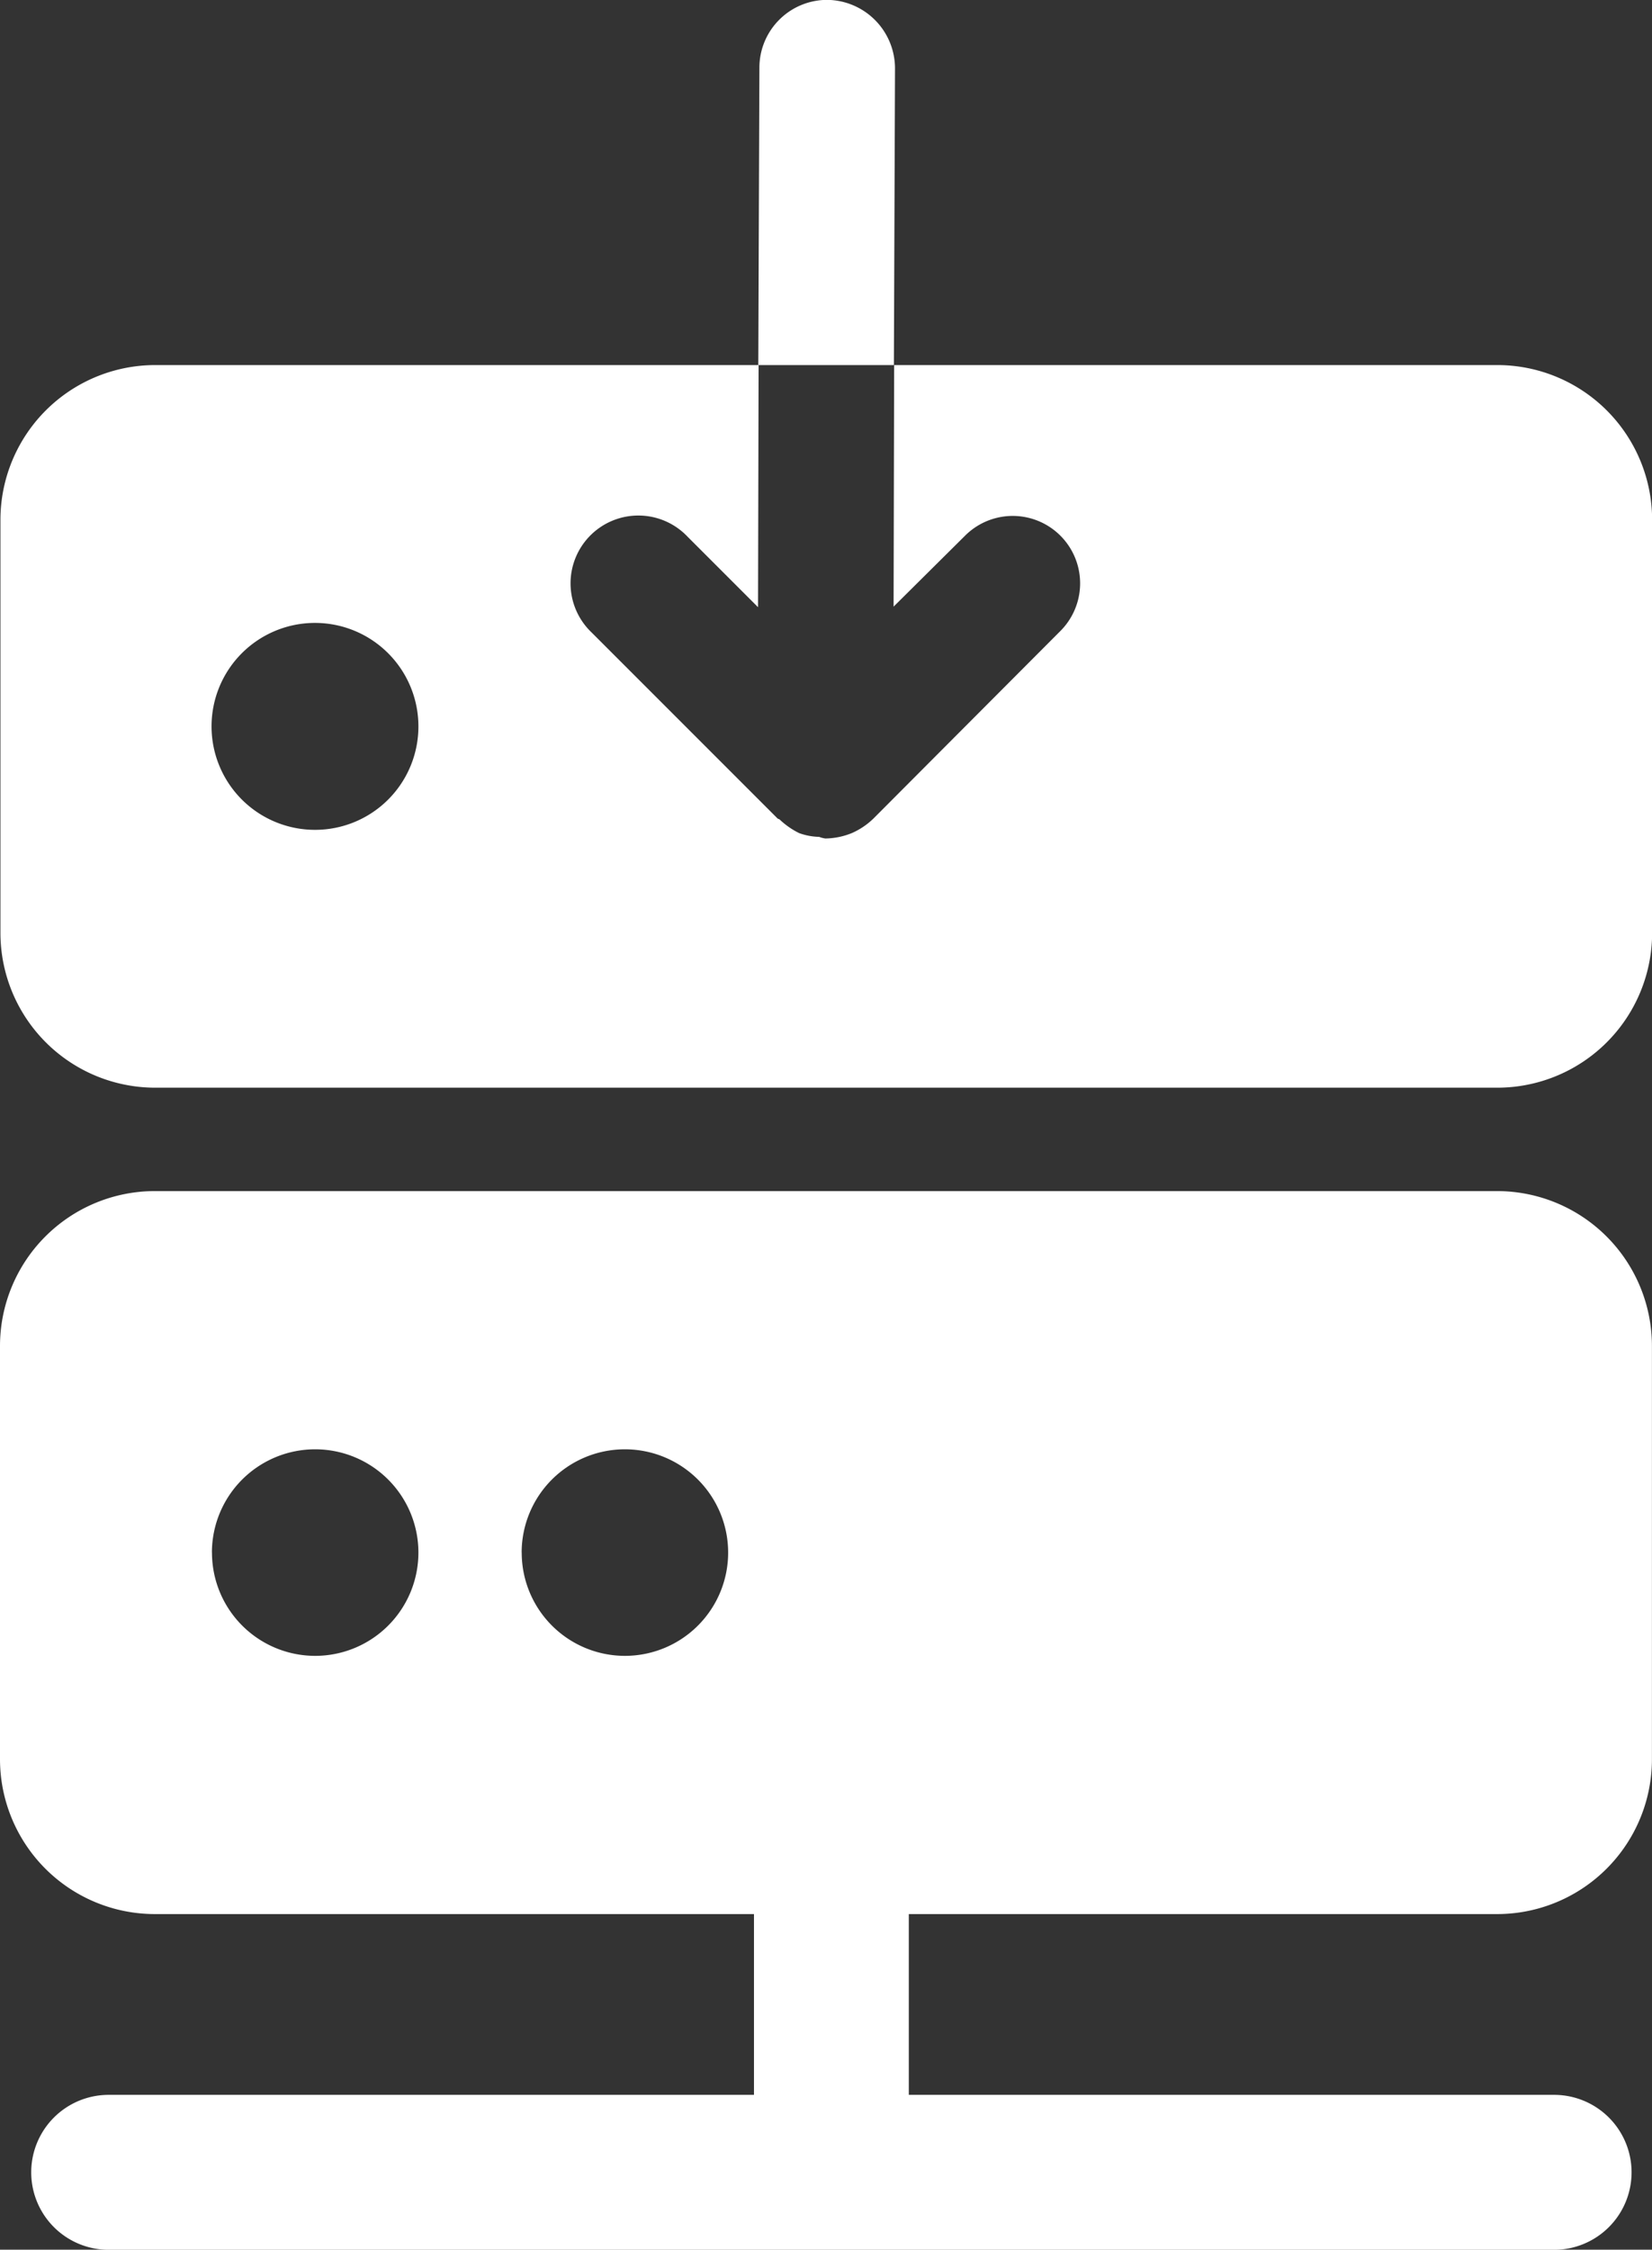
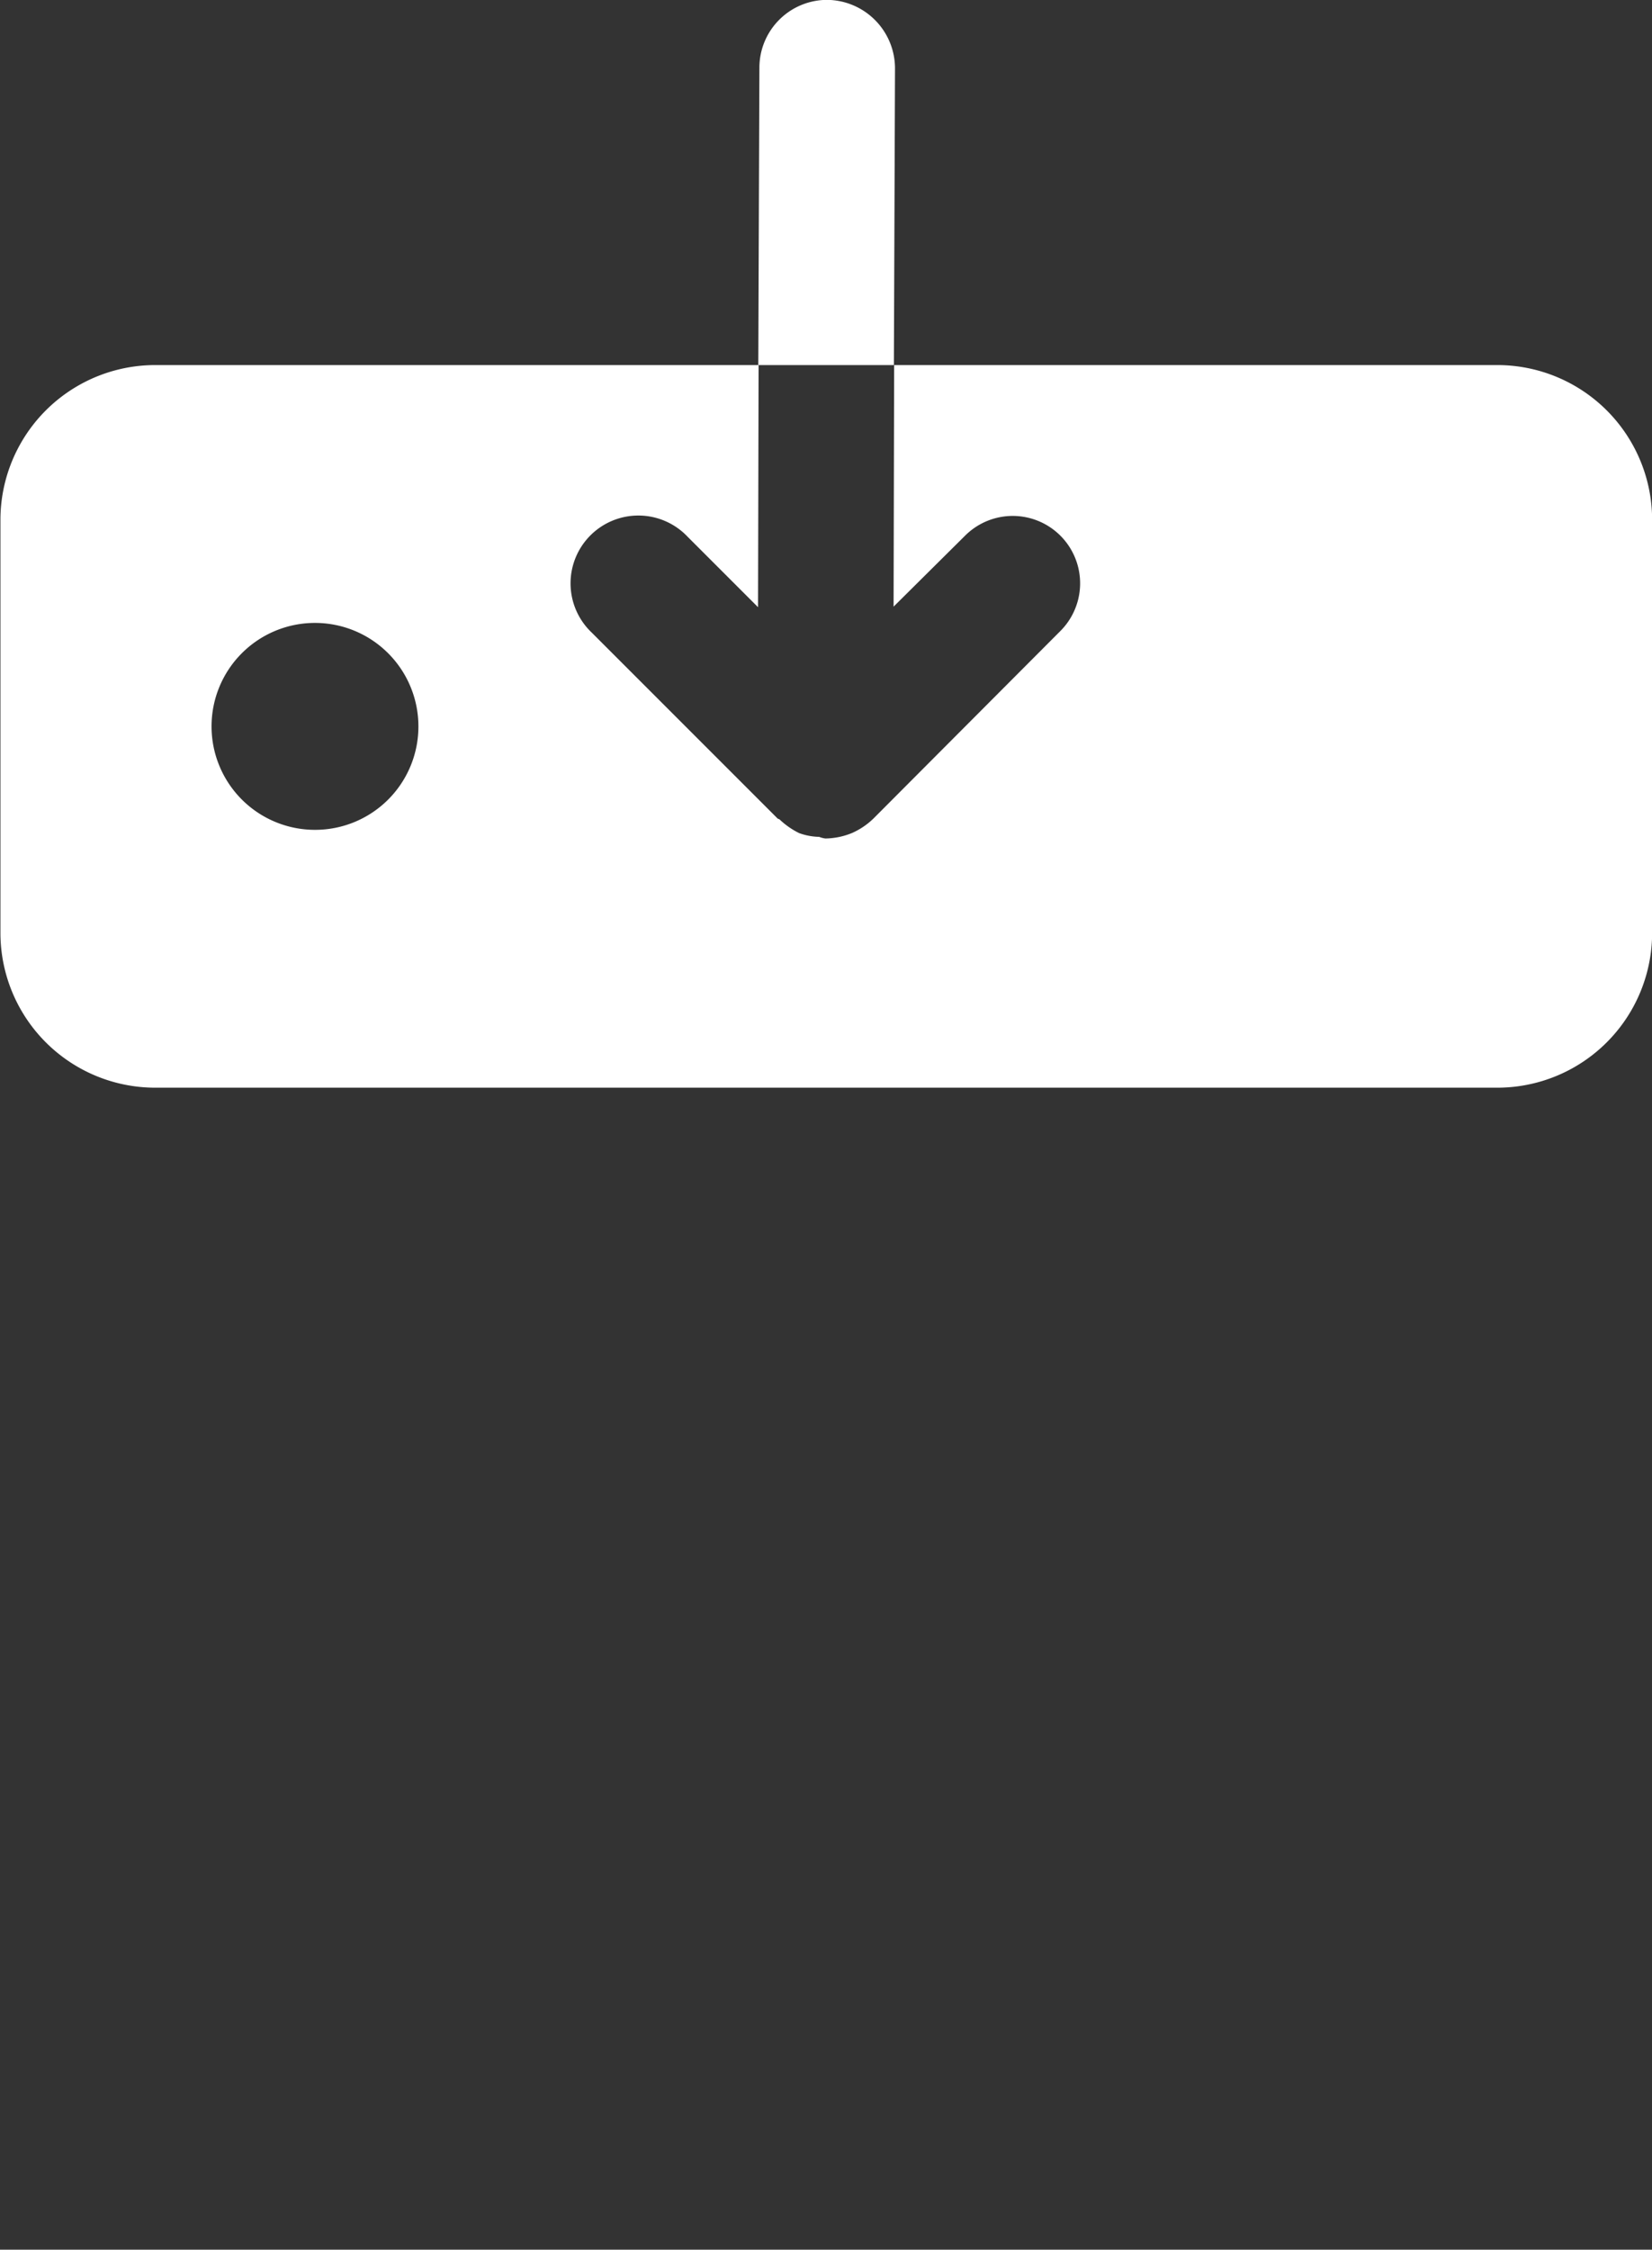
<svg xmlns="http://www.w3.org/2000/svg" width="26.801" height="36.487" viewBox="0 0 26.801 36.487">
  <rect x="0" y="0" width="26.801" height="36.487" fill="#333333" stroke="none" />
  <g transform="translate(-3.474 -4.729)">
    <path d="M1419.982,495.57H1410.2l-.009,3.918,1.16-1.151a1.093,1.093,0,1,1,1.546,1.546l-3.031,3.04a1.184,1.184,0,0,1-.351.237,1.171,1.171,0,0,1-.422.088h-.009a.4.4,0,0,1-.1-.026,1.015,1.015,0,0,1-.325-.061,1.277,1.277,0,0,1-.316-.22c-.009-.009-.026-.009-.035-.018l-3.013-3.013a1.1,1.1,0,1,1,1.555-1.555l1.142,1.142.009-3.927h-9.787a2.512,2.512,0,0,0-2.513,2.513v6.694a2.512,2.512,0,0,0,2.513,2.513h21.77a2.512,2.512,0,0,0,2.513-2.513v-6.694A2.512,2.512,0,0,0,1419.982,495.57Zm-19.178,7.538a1.678,1.678,0,1,1,1.678-1.678A1.676,1.676,0,0,1,1400.8,503.108Z" transform="translate(-1392.22 -484.92)" fill="#fff" fill-rule="evenodd" />
-     <path d="M1395.693,513.332a2.513,2.513,0,0,1,2.512-2.513h21.775a2.513,2.513,0,0,1,2.513,2.513v6.7a2.512,2.512,0,0,1-2.513,2.513h-9.543v2.932h10.469a1.256,1.256,0,1,1,0,2.513h-23.45a1.256,1.256,0,0,1,0-2.513h10.469v-2.932h-9.72a2.513,2.513,0,0,1-2.512-2.513h0Zm3.438,3.35a1.675,1.675,0,1,1,1.675,1.675h0A1.675,1.675,0,0,1,1399.132,516.681Zm5.025,0a1.675,1.675,0,1,1,1.675,1.675h0A1.675,1.675,0,0,1,1404.157,516.681Z" transform="translate(-1392.219 -486.772)" fill="#fff" fill-rule="evenodd" />
    <path d="M1411.914,489.937l-.018,4.814h-2.2l.018-4.823a1.1,1.1,0,0,1,1.1-1.1A1.112,1.112,0,0,1,1411.914,489.937Z" transform="translate(-1393.92 -484.101)" fill="#fff" />
  </g>
</svg>